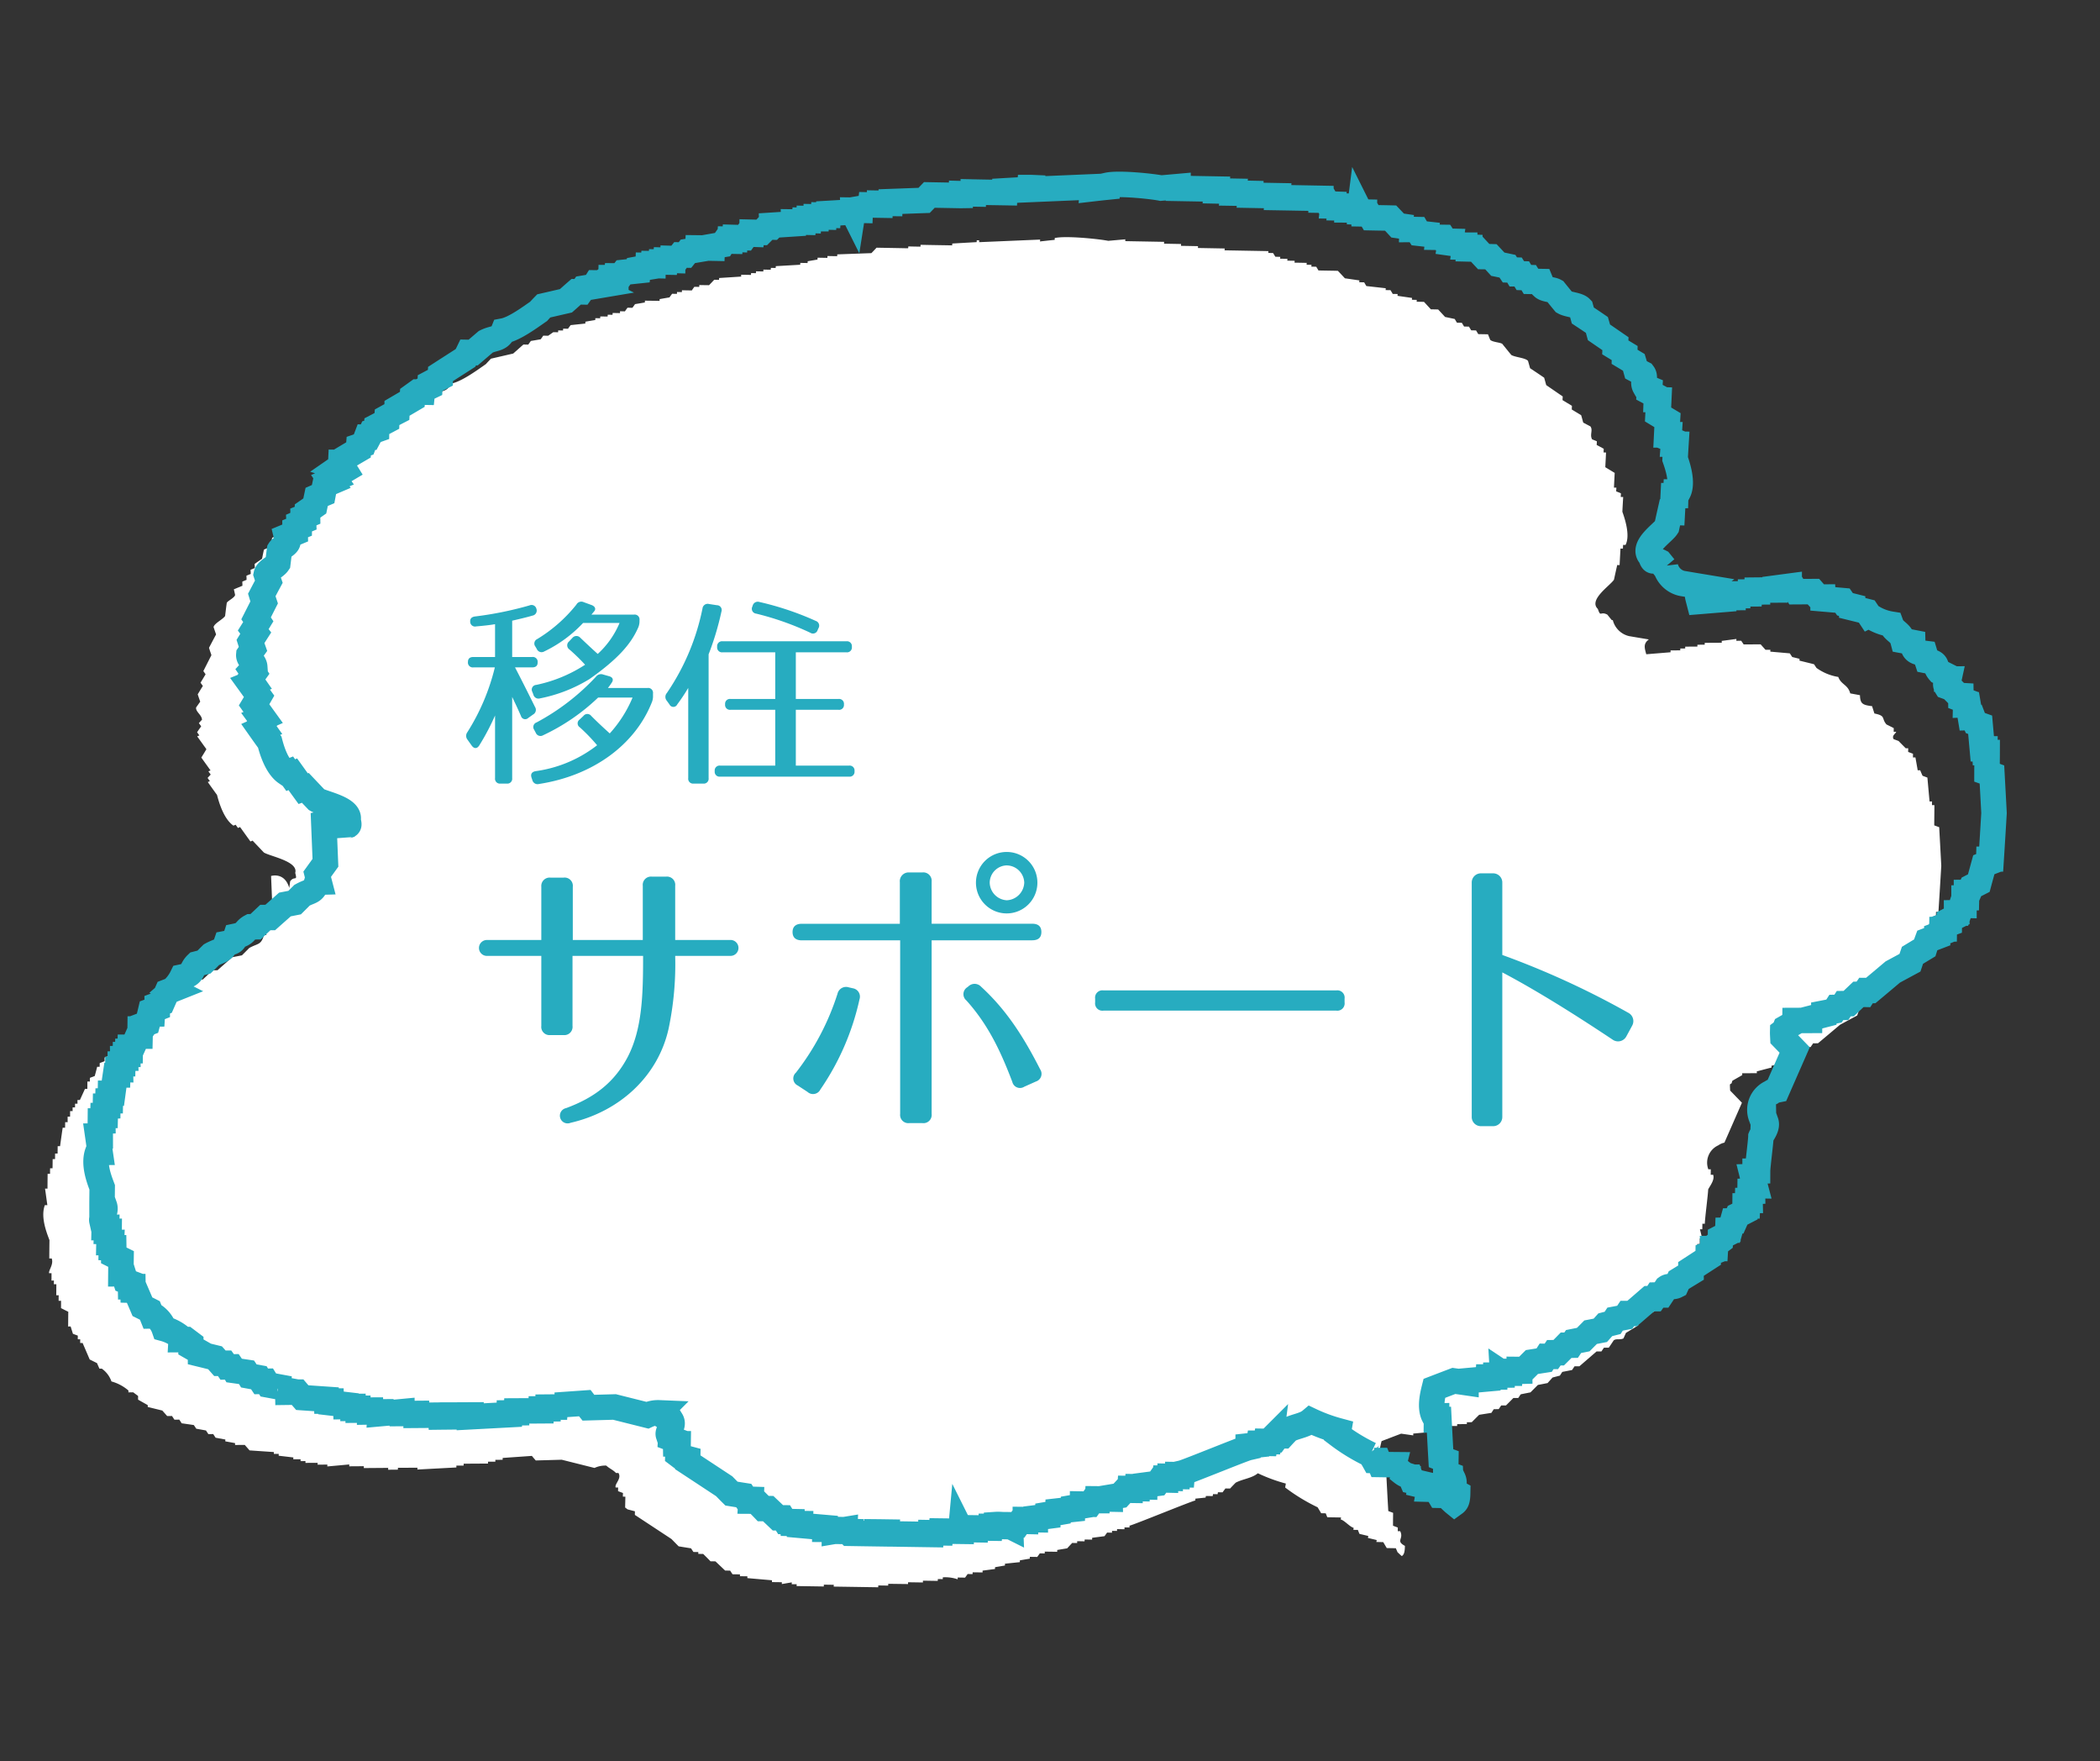
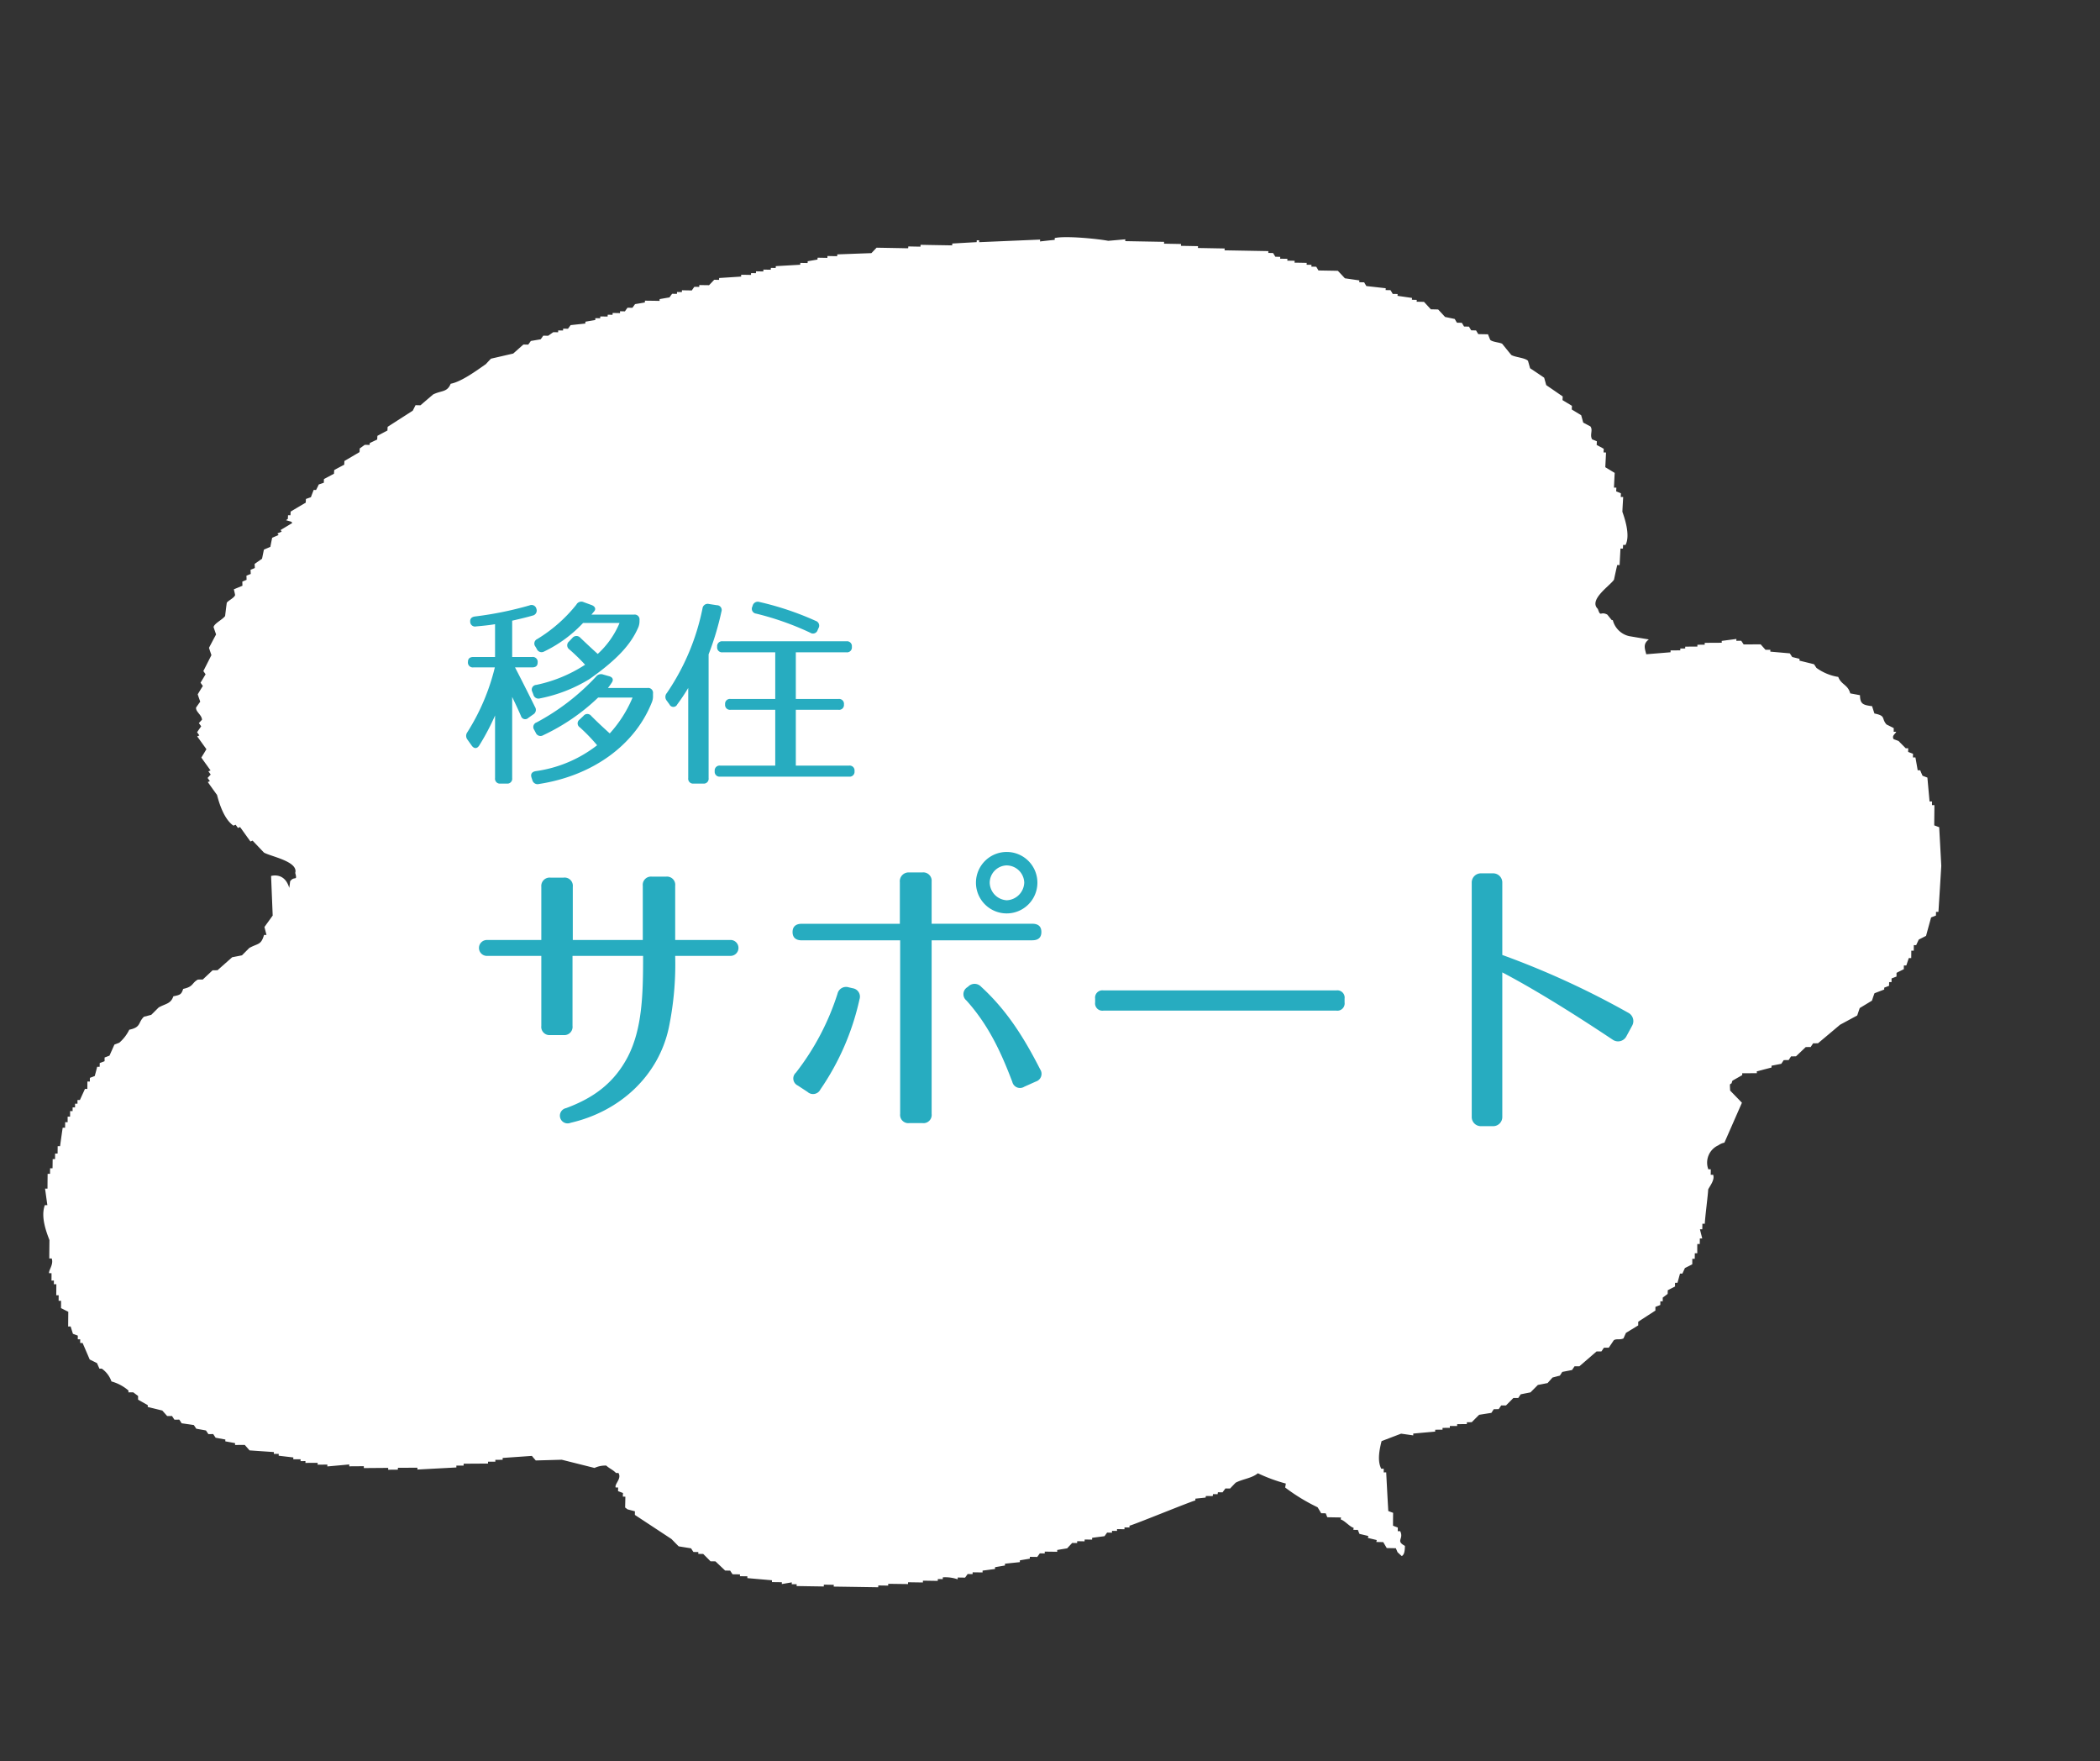
<svg xmlns="http://www.w3.org/2000/svg" width="329.781" height="276.518" viewBox="0 0 329.781 276.518">
  <rect x="0" y="0" width="329.781" height="276.518" fill="#333333" stroke="none" />
  <g id="c_ttl" transform="translate(-53.433 -175.408)">
    <path id="パス_1297" data-name="パス 1297" d="M280.994,68.982c.461,1.973.922,3.94,1.377,5.915q.417,3.59.818,7.189l-.374.072c.028.192.059.381.091.57-.235.143-.467.277-.7.424-.091,1-.189,1.992-.276,2.986-.347.264-.69.516-1.03.778-.076.306-.168.616-.242.923-.114.017-.242.046-.368.069.052.283.1.569.143.852-.126.025-.25.048-.38.072.067.378.125.763.191,1.14-.121.019-.25.048-.377.073-.061.4-.118.8-.18,1.207-.133.018-.255.044-.379.068.034.186.059.38.1.571-.344.258-.7.516-1.033.771.034.193.068.38.1.57-.248.144-.467.283-.713.428.027.187.063.378.094.568-.124.027-.25.048-.373.071.03.188.06.376.091.567-.227.143-.47.286-.7.423.019.1.033.191.057.283l-1.406.844c-.072.4-.138.812-.189,1.212l-1.689,1.48c-.064.41-.126.81-.186,1.215q-1.2.95-2.4,1.9-1.448,1.738-2.908,3.471c-.248.046-.5.091-.741.132-.1.218-.2.435-.29.651-.258.04-.5.086-.757.136l-1.257,1.7c-.262.045-.5.091-.762.141-.09.213-.179.427-.268.638-.251.044-.508.089-.761.14-.088.211-.178.419-.275.635l-1.462.563c.021.095.042.187.053.28-.722.331-1.447.659-2.171.99.021.1.042.187.058.284l-2.262.409c.016.1.033.2.054.288-.455.379-.909.757-1.362,1.132-.129.609.093.237-.284.639.052.342.13.642.2.949l2.153,1.558-1.618,6.651a2.442,2.442,0,0,0-.86.571,2.981,2.981,0,0,0-.9,3.983c.128-.022.257-.047.376-.068.056.283.1.569.14.854l.38-.07c.439.768-.26,1.926-.367,2.417.117.763.286,4.62.417,5.378-.132.026-.251.046-.378.071.051.286.095.571.138.855-.123.027-.242.046-.364.071.2.447.4.9.609,1.353-.125.021-.255.046-.374.066.049.289.09.571.143.856-.136.026-.256.047-.384.071.077.477.158.952.251,1.422l-.383.07c.044.291.1.57.139.858-.127.024-.249.049-.375.07.048.286.1.568.145.853-.344.262-.685.521-1.036.775-.072.308-.159.618-.236.927-.115.021-.248.045-.37.069-.048.5-.088.993-.141,1.492-.118.02-.248.043-.375.069.026.189.063.378.1.57-.347.263-.686.517-1.024.777q.048.285.081.572l-.659.707c.039.186.078.38.1.57l-.371.066c.041.189.072.378.095.57-.236.145-.474.284-.7.421.031.192.065.382.1.572q-1.183,1.1-2.353,2.193c.036.193.062.379.1.568q-.845.745-1.692,1.494c-.078.3-.153.612-.232.917-.494.374-1.085.182-1.454.564-.183.426-.378.851-.563,1.274-.254.044-.507.091-.757.142-.09.21-.182.425-.283.637-.251.046-.5.089-.749.136-.745.92-1.5,1.842-2.248,2.763-.257.048-.5.089-.75.134-.095.214-.187.429-.287.645-.485.184-.96.37-1.455.556-.094.217-.182.429-.272.643-.371.166-.725.328-1.08.49-.206.333-.415.663-.618.995-.485.185-.964.374-1.451.558-.314.455-.628.9-.937,1.345-.487.191-.969.375-1.452.564-.1.211-.193.427-.285.637-.241.047-.5.095-.758.14-.307.452-.616.894-.936,1.348-.243.041-.494.088-.744.135-.095.216-.186.427-.285.638-.243.043-.5.1-.756.14-.088.21-.183.425-.269.636-.622.212-1.239.427-1.844.634-.316.448-.627.9-.941,1.346-.241.044-.489.093-.752.137.02.095.033.188.051.282-.491.1-1,.187-1.5.277.022.094.032.19.045.286-.371.066-.753.136-1.126.2a2.717,2.717,0,0,1,.053.286c-.378.071-.756.141-1.124.208.012.094.032.188.044.284-.374.066-.749.132-1.128.2.01.1.026.193.043.29-1.106.3-2.218.6-3.339.906.019.089.037.188.053.28-.636.019-1.282.043-1.923.065-.941.56-1.877,1.122-2.818,1.688-.089,1.263-.172,3.147.709,4.278.131-.027.252-.047.379-.072.032.193.068.379.1.572.127-.026.252-.048.382-.073.454,1.971.909,3.944,1.378,5.917.258.052.532.1.795.146.107.661.218,1.331.338,1.995.255.052.529.1.786.15.042.189.064.379.1.569.131-.023.25-.048.375-.07.815,1.132-.5,1.6,1.13,2.143.17,1.073.064,1.39-.2,1.663-.248-.137-.484-.3-.773-.488-.123-.193-.245-.377-.367-.565-.47.076-.939.149-1.41.222-.234-.271-.464-.543-.707-.821-.354.055-.713.113-1.063.165,0-.1,0-.207,0-.307l-1.415-.087c0-.106,0-.211,0-.312-.476-.027-.952-.06-1.421-.084-.124-.19-.241-.379-.35-.569-.243.041-.481.073-.7.114a2.875,2.875,0,0,1-.011-.315c-.7-.093-1.53-.855-2.233-.952a2.128,2.128,0,0,1,0-.314c-.715.12-1.419.227-2.134.342-.119-.186-.233-.375-.35-.567-.239.042-.467.076-.709.115-.23-.281-.474-.549-.712-.823a29.308,29.308,0,0,1-5.558-2.173c.007-.209,0-.415,0-.626a26.019,26.019,0,0,1-4.608-.828c-.778.934-2.174,1.286-3.177,2.065-.243.354-.476.7-.7,1.052l-.723.117c-.109.225-.229.449-.343.681-.231.033-.476.073-.711.111a2.323,2.323,0,0,1-.006.313c-.226.034-.471.072-.7.109,0,.106,0,.212,0,.314-.359.057-.714.111-1.054.17,0,.081,0,.17,0,.255-.525.152-1.038.294-1.553.445.016.093.031.188.046.278-.746.315-8.765,5.393-9.492,5.7.015.1.035.183.043.276l-.768.123c.013.1.03.191.044.286-.379.062-.773.126-1.15.185.014.093.027.19.046.281-.261.04-.51.081-.77.126a1.8,1.8,0,0,0,.043.281c-.262.04-.509.079-.765.121-.1.209-.2.418-.3.625-.63.2-1.246.391-1.866.587.012.1.028.189.043.284-.389.061-.783.127-1.154.187.01.09.021.183.035.282-.375.06-.767.118-1.144.182.011.1.026.187.044.283-.253.041-.518.085-.774.124-.206.32-.423.645-.627.968-.5.176-1.005.353-1.489.524.012.1.022.194.041.284-.641.1-1.279.205-1.926.313.011.091.034.185.045.276-.247.044-.507.086-.761.123-.1.211-.2.42-.3.63-.377.058-.762.123-1.147.184.016.092.028.185.043.283-.494.174-.987.35-1.484.529.008.1.023.184.037.28-.754.218-1.5.428-2.255.651.013.1.028.187.046.276-.5.182-.985.356-1.487.533.014.091.027.189.043.279-.633.2-1.258.4-1.873.591.012.1.027.19.043.283-.52.084-1.034.167-1.535.25.017.093.023.187.041.281-.258.04-.514.082-.767.12-.1.208-.2.418-.3.628-.376.059-.764.121-1.14.183.012.094.026.191.045.278a5.942,5.942,0,0,0-2.35.1c.008.1.025.186.042.279-.261.041-.513.083-.767.128.01.092.032.184.037.281-.767.126-1.531.246-2.294.37.012.1.025.186.037.281-.757.122-1.526.245-2.291.37a2.362,2.362,0,0,0,.041.281l-3.062.5c.007.1.022.186.028.28q-.748.122-1.531.247c.017.094.028.188.041.283-2.3.372-4.594.738-6.9,1.112-.019-.093-.025-.184-.036-.28-.514.083-1.027.165-1.542.251.015.093.023.188.046.28q-2.115.342-4.211.676a1.552,1.552,0,0,1-.043-.278c-.26.039-.517.087-.773.128-.013-.1-.023-.187-.035-.284-.5.175-1,.355-1.495.531-.015-.094-.031-.186-.05-.281-.5.078-1.025.165-1.529.25-.018-.1-.035-.188-.048-.285-1.285.115-2.581.23-3.866.339-.012-.094-.032-.184-.045-.28-.388.063-.765.126-1.148.185-.022-.093-.032-.182-.056-.279-.375.058-.761.122-1.148.185-.148-.164-.319-.332-.47-.5l-.772.128c-.581-.386-1.164-.77-1.75-1.157-.253.04-.508.08-.768.125-.433-.319-.88-.626-1.327-.937-.251.041-.506.079-.764.123-.011-.1-.028-.187-.041-.282-.248.036-.505.082-.762.122-.163-.165-.311-.337-.466-.5-.66.013-1.313.021-1.967.031-.451-.311-.875-.623-1.319-.937q-3.154-1.363-6.311-2.724c-.036-.185-.063-.369-.093-.559-.4-.035-.795-.065-1.189-.1l-.428-.219c-.085-.557-.168-1.12-.26-1.684-.128.024-.251.04-.386.064-.036-.182-.057-.374-.084-.566l-.814-.151c-.023-.2-.058-.378-.09-.562l-.38.06c-.289-.535.732-1.538.039-2.312-.127.02-.254.046-.384.062-.549-.414-1.15-.51-1.7-.876a3.982,3.982,0,0,0-1.756.686l-5.289-.375-4,.822h0c-.2-.174-.438-.343-.719-.6-1.489.374-2.972.741-4.466,1.117a2.423,2.423,0,0,1,.044.286c-.37.064-.74.134-1.122.205.015.089.035.189.05.28-.377.072-.751.14-1.127.207.013.1.028.193.045.287q-1.883.347-3.76.688c.013.1.024.193.043.291-.37.071-.746.134-1.118.205.014.094.034.186.052.284q-2.992.694-5.971,1.386c-.012-.1-.036-.192-.046-.283-1.008.183-2.007.367-3.011.547.012.1.025.194.044.286-.5.094-1.013.187-1.5.279-.022-.1-.029-.192-.048-.287l-3.765.695c-.014-.1-.031-.194-.049-.289-.753.139-1.509.281-2.25.414-.019-.095-.031-.192-.049-.289-1.115.308-2.216.606-3.338.909-.012-.1-.031-.191-.042-.286-.5.09-1.009.182-1.511.279-.012-.1-.021-.192-.038-.285-.63.112-1.263.227-1.889.342-.016-.092-.027-.19-.046-.282l-.753.138c-.015-.1-.032-.194-.052-.288-.373.069-.741.134-1.121.207-.018-.1-.031-.191-.048-.286-.768.045-1.534.088-2.311.133-.013-.1-.026-.189-.048-.287-.242.045-.5.094-.749.137-.02-.094-.022-.191-.044-.285-1.269.136-2.541.272-3.808.406-.294-.238-.6-.476-.891-.717-.5.092-1,.184-1.5.279-.02-.1-.027-.2-.048-.288-.514-.006-1.041-.01-1.555-.01a2.531,2.531,0,0,1-.042-.284l-1.559-.012c-.152-.166-.32-.333-.469-.5-.249.049-.5.094-.744.142-.159-.166-.323-.334-.471-.5l-1.555-.007c-.15-.17-.319-.336-.475-.5-.64.017-1.274.037-1.936.061-.143-.171-.3-.338-.46-.5-.25.046-.507.09-.754.137-.164-.169-.307-.336-.475-.5-.243.044-.5.092-.745.136-.3-.238-.6-.476-.9-.714-.793-.049-1.562-.106-2.345-.156-.018-.1-.031-.192-.056-.285-.54-.194-1.1-.386-1.64-.581-.039-.186-.064-.38-.1-.569l-.85-.432c-.248.046-.493.093-.745.139-.012-.1-.035-.187-.043-.287a6.835,6.835,0,0,0-2.877-.938,4.1,4.1,0,0,0-1.843-1.717c-.121.019-.243.042-.37.067-.166-.266-.354-.523-.518-.787-.41-.125-.818-.241-1.232-.363-.514-.788-1.03-1.571-1.548-2.359-.123.021-.252.049-.371.067-.039-.187-.063-.376-.1-.568-.138.024-.251.043-.373.067-.037-.189-.063-.38-.1-.573-.259-.049-.538-.094-.8-.147-.191-.354-.368-.712-.555-1.07l-.386.072c-.128-.761-.256-1.52-.379-2.28-.41-.119-.812-.244-1.223-.366-.066-.376-.127-.761-.2-1.137-.119.023-.247.052-.373.068-.045-.288-.1-.567-.139-.857l-.379.07c-.089-.571-.19-1.138-.285-1.711-.128.024-.247.048-.387.071-.028-.188-.058-.379-.09-.575-.136.03-.242.051-.377.073-.058-.377-.122-.762-.194-1.138-.111.021-.248.045-.373.068-.187-.447.5-1.481,0-2.353-.12.021-.25.048-.372.071-.168-.945-.319-1.9-.478-2.848-.627-1.056-2.032-3.322-1.664-5.275l.387-.071c-.276-.833-.537-1.665-.81-2.494.129-.026.255-.045.38-.066-.136-.763-.257-1.526-.385-2.288.119-.02.25-.047.375-.072-.052-.275-.1-.561-.142-.85.125-.022.261-.047.373-.068-.071-.476-.156-.95-.23-1.426.129-.021.246-.042.37-.07-.047-.284-.1-.568-.142-.85.131-.026.252-.047.382-.071-.061-.381-.127-.762-.187-1.141.115-.019.24-.045.369-.071q-.058-1.457-.1-2.913c.121-.027.238-.048.369-.071q-.061-.427-.136-.859c.118-.02.25-.048.384-.068-.057-.283-.1-.567-.153-.851l.375-.071c-.044-.285-.092-.571-.146-.852.132-.027.254-.05.39-.076-.04-.187-.07-.38-.1-.567.128-.022.245-.044.375-.07-.035-.189-.068-.374-.1-.566.123-.026.255-.048.374-.072-.03-.189-.069-.377-.1-.568.131-.023.252-.047.373-.07.159-.617.325-1.233.477-1.848.113-.018.237-.043.37-.067-.058-.383-.129-.761-.192-1.142.128-.025.255-.049.387-.071a5.256,5.256,0,0,1-.1-.568l.7-.42c.042-.5.093-1,.121-1.488.136-.025.274-.05.383-.071-.022-.192-.06-.383-.091-.576.244-.142.47-.28.7-.422-.032-.189-.062-.379-.1-.569.245-.144.463-.274.71-.426.148-.609.307-1.226.458-1.842.242-.146.476-.283.708-.427A6.442,6.442,0,0,0,6.7,149.718c1.807-.728,1.119-1.33,1.915-2.411.364-.164.731-.329,1.08-.494.321-.444.63-.9.947-1.344,1-.811,1.768-.875,1.963-2.126,1.052-.4,1.187-.53,1.315-1.41,1.569-.632,1.136-1.142,2.024-1.845l.747-.137c.427-.568.853-1.137,1.271-1.7l.754-.137c.632-.8,1.282-1.608,1.914-2.41.487-.186.969-.374,1.458-.563.313-.443.626-.894.936-1.341,1.245-1,1.732-.733,1.923-2.413.128-.024.248-.043.378-.07q-.267-.585-.532-1.173l.963-1.992-1.33-6.075c.145-.06,1.993-.954,3.138,1.349-.013-.35-.022-.7-.047-1.045.5-1.027,1.179-.115.56-1.437.19-1.87-4.21-1.859-5.392-2.289-.7-.513-1.393-1.025-2.083-1.536-.108.064-.2.128-.308.191-.672-.648-1.335-1.3-2-1.949-.1.068-.2.133-.3.2-.145-.142-.3-.292-.443-.435-.114.07-.205.129-.318.2-1.766-.795-3-3.477-3.379-4.3-.605-.579-1.192-1.156-1.777-1.737.1-.068.2-.13.3-.194-.148-.146-.3-.292-.443-.436.124-.206.264-.407.388-.609-.144-.148-.3-.292-.448-.433.107-.067.208-.131.311-.2-.59-.572-1.186-1.154-1.775-1.733.183-.475.384-.963.555-1.438-.595-.577-1.183-1.156-1.777-1.731.109-.069.2-.133.313-.2-.146-.147-.3-.292-.439-.435.15-.346.308-.683.471-1.025-.144-.148-.3-.288-.447-.438.128-.2.258-.4.394-.607-.192-.777-1.194-1.027-1.251-1.716.155-.341.319-.683.483-1.026-.2-.354-.4-.707-.589-1.066.189-.479.367-.958.567-1.436-.159-.143-.3-.294-.451-.437.194-.477.369-.959.555-1.436-.137-.145-.29-.289-.435-.436.274-.9.541-1.788.812-2.684-.192-.355-.392-.709-.575-1.071.241-.75.48-1.505.73-2.258-.2-.361-.4-.712-.59-1.071.018-.6,1.211-1.418,1.482-2.024-.034-.7-.082-1.4-.1-2.094.152-.377,1.034-.959,1.075-1.421-.107-.282-.23-.566-.353-.847.413-.263.827-.528,1.232-.788-.042-.214-.089-.419-.13-.639.2-.129.4-.258.606-.388-.034-.211-.085-.422-.134-.633.205-.134.409-.26.62-.395-.047-.213-.1-.424-.144-.63.207-.13.408-.262.612-.393-.04-.214-.1-.416-.136-.636.334-.331.665-.663,1-1,.014-.484.024-.974.041-1.457.3-.2.609-.4.919-.6.005-.481.017-.97.032-1.457.3-.2.611-.4.918-.6-.072-.073-.15-.141-.221-.215.205-.134.409-.259.611-.391-.072-.072-.138-.145-.217-.218.539-.467,1.071-.936,1.611-1.4-.053-.059-.112-.114-.161-.174-.292-.038-.59-.062-.878-.1l.246-.244c-.024-.189-.045-.383-.07-.577.122-.02.246-.037.375-.063-.022-.19-.053-.378-.069-.57.686-.595,1.385-1.195,2.086-1.79-.022-.2-.049-.383-.068-.58.234-.13.469-.266.719-.405.073-.4.152-.806.228-1.2.132-.021.254-.038.374-.06.1-.308.185-.614.265-.924.247-.132.491-.267.736-.407-.03-.188-.058-.381-.08-.572.474-.364.935-.732,1.406-1.1-.027-.191-.047-.384-.064-.571.459-.371.92-.733,1.4-1.1-.024-.189-.047-.385-.078-.576.707-.6,1.4-1.193,2.1-1.79-.024-.194-.044-.383-.067-.574l.677-.695c.257-.039.505-.081.751-.12-.007-.1-.019-.194-.022-.291.342-.25.7-.5,1.046-.748-.022-.189-.042-.384-.067-.574.473-.368.933-.737,1.411-1.1-.032-.19-.052-.384-.073-.573,1.147-1.065,2.3-2.124,3.441-3.181.093-.305.189-.611.278-.926.251-.039.5-.079.763-.116.555-.674,1.11-1.35,1.662-2.02,1.176-.875,2.123-.69,2.425-2.137,1.662-.625,3.8-2.912,4.9-3.992.209-.332.419-.654.644-.985,1.107-.467,2.194-.933,3.3-1.4.443-.556.873-1.109,1.332-1.674l.748-.118c.1-.212.2-.419.3-.635l1.473-.525a6.389,6.389,0,0,0,.3-.634c.26-.043.51-.074.768-.12l.689-.69c.241-.042.5-.08.748-.119-.007-.1-.02-.194-.034-.288.246-.042.5-.08.752-.121a1.8,1.8,0,0,1-.029-.287c.244-.041.491-.077.747-.121.1-.21.2-.42.31-.631q1.108-.322,2.222-.643c-.007-.1-.027-.2-.029-.288.492-.184.98-.355,1.472-.528-.012-.1-.024-.19-.038-.289.253-.04.5-.079.752-.117-.016-.093-.023-.194-.031-.287l1.137-.183a2.71,2.71,0,0,1-.035-.285c.247-.042.493-.079.742-.119-.008-.1-.018-.191-.026-.288.368-.055.753-.12,1.138-.176-.016-.1-.033-.19-.047-.289.256-.038.506-.077.757-.117.1-.215.191-.421.307-.636.256-.041.508-.078.752-.118.116-.212.2-.422.31-.64.485-.168.982-.349,1.466-.521-.007-.1-.017-.192-.028-.284.745-.123,1.5-.246,2.266-.366-.012-.092-.029-.182-.037-.279.488-.177.975-.356,1.478-.53.085-.212.2-.418.3-.632l.755-.119c-.017-.1-.028-.191-.039-.291.251-.039.5-.079.749-.115-.016-.1-.022-.191-.033-.29.5-.074,1-.156,1.519-.236.1-.212.194-.424.3-.634.251-.045.493-.079.755-.116-.007-.1-.02-.195-.036-.293.508-.077,1.012-.16,1.508-.242.227-.324.435-.648.65-.977.252-.043.5-.078.746-.119a1.944,1.944,0,0,0-.036-.289c1.14-.278,2.258-.551,3.366-.823-.012-.1-.024-.189-.044-.283.511-.084,1.029-.166,1.522-.242-.009-.1-.025-.186-.031-.288.24-.037.5-.079.747-.115-.013-.1-.024-.2-.035-.291.385-.06.76-.116,1.137-.182-.015-.094-.028-.187-.044-.285l1.141-.18c-.016-.092-.019-.192-.033-.289l.747-.117c-.01-.1-.016-.19-.03-.286l3.728-.884a1.564,1.564,0,0,0-.032-.286c.376-.061.751-.121,1.133-.18-.013-.1-.024-.19-.037-.28.495-.179.992-.358,1.474-.528a2.4,2.4,0,0,1-.031-.292c.5-.079,1.013-.159,1.513-.239-.015-.1-.024-.191-.045-.288.505-.08,1.008-.156,1.512-.24-.014-.093-.022-.189-.028-.283,1.742-.372,3.49-.753,5.239-1.125.219-.325.431-.654.65-.981,1.513-.238,3.02-.479,4.52-.712.128-.024.252-.037.38-.062-.011-.1-.018-.193-.03-.29.627-.093,1.256-.194,1.883-.294a2.465,2.465,0,0,0-.033-.289c1.635-.252,3.271-.517,4.9-.776-.012-.094-.015-.2-.031-.288,1.239-.294,2.492-.59,3.732-.883-.016-.094-.027-.193-.034-.286.118-.021.252-.042.38-.059.011.092.026.188.033.286l9.36-2.068c.015.1.026.194.034.294.747-.223,1.485-.438,2.228-.649-.013-.1-.026-.19-.043-.283,1.733-.715,7.037-1.065,8.345-1.029q1.305-.351,2.6-.7c.016.092.023.189.043.282l6.026-.953c.013.1.028.193.034.287q1.333-.207,2.647-.416c.007.1.026.192.028.289q1.33-.213,2.65-.418c.016.093.028.188.035.285q2.076-.327,4.153-.655c.007.094.018.2.028.29q3.4-.54,6.791-1.074c.019.1.03.19.046.282.244-.039.5-.074.744-.114.148.172.3.342.451.513.252-.043.507-.083.756-.118.01.1.027.188.034.286.376-.061.757-.118,1.135-.181,0,.1.024.2.033.289.38-.06.756-.121,1.137-.182.013.1.02.194.034.294.628-.106,1.259-.2,1.888-.3a2.043,2.043,0,0,0,.035.29c.246-.036.5-.079.751-.118.014.091.022.189.039.285.248-.039.505-.082.751-.121l.448.517c1.005-.156,2.01-.322,3.009-.474.435.32.866.641,1.289.963.758-.024,1.533-.047,2.3-.069a2.891,2.891,0,0,0,.029.289c.253-.046.51-.082.761-.122.145.171.289.347.441.515l3.052-.192a2.161,2.161,0,0,1,.034.289c.251-.04.5-.078.752-.119.159.172.311.339.449.518.256-.039.51-.082.764-.121a.306.306,0,0,0,.007.065c.007.074.023.146.024.222.775-.027,1.538-.047,2.3-.073a2.175,2.175,0,0,1,.033.29c.252-.042.5-.081.752-.116.013.089.027.184.035.284.377-.057.749-.116,1.138-.179.422.319.844.647,1.272.968.374-.061.756-.122,1.128-.174.426.318.852.642,1.273.966.52.014,1.03.03,1.546.048.151.169.288.346.45.514.244-.035.5-.08.752-.117.15.166.3.342.452.517.252-.044.493-.081.754-.12.148.171.3.339.448.509.244-.035.5-.075.752-.117.151.169.3.344.447.512l1.505-.237c.168.265.328.531.5.8.422.28,1.517.123,1.957.275.566.494,1.13.991,1.718,1.486.7.251,2.2.051,2.737.445.174.364.351.722.526,1.091q1.224.529,2.434,1.077c.178.361.348.723.519,1.087q1.43.65,2.862,1.305c.024.189.045.379.069.57.533.209,1.076.418,1.61.625.028.191.047.384.076.575.536.205,1.068.415,1.605.621.184.363.352.727.525,1.089.411.134.808.265,1.207.389.551.51.086,1.308.626,1.959.261.052.526.109.787.168.021.191.048.381.069.571.4.13.8.266,1.2.4.019.187.045.382.072.572.132-.021.253-.039.381-.058.1.766.192,1.528.287,2.292.535.207,1.072.419,1.61.623.089.768.191,1.535.287,2.3.125-.022.242-.039.376-.065.022.191.04.385.07.577.255.053.522.112.783.171.033.186.05.38.069.571.129-.022.252-.039.385-.061.087.767.177,1.535.275,2.3.449.8,1.919,3.385,1.395,5.047l-.376.06c.024.19.047.385.075.569-.132.027-.259.046-.383.066.108.861.211,1.717.317,2.582-.121.017-.248.038-.37.055-.038.79-.07,1.572-.1,2.359-.44,1.031-3.425,3.8-1.7,4.952.718,1.282.392.24,1.623.622.284.244.561.493.856.74l.141-.047a3.435,3.435,0,0,0,2.966,2.039c1.128-.005,2.211-.016,3.139-.026l-.012.012c-.792.84-.378,1.485.014,2.349l3.705-.973c-.019-.089-.032-.187-.052-.283.512-.092,1.009-.187,1.5-.278-.016-.09-.03-.188-.042-.283.25-.049.506-.095.754-.142-.014-.094-.035-.185-.043-.283l1.87-.341c-.007-.1-.03-.19-.043-.286l1.125-.208c-.017-.094-.026-.194-.043-.283.872-.163,1.753-.322,2.629-.482-.021-.1-.04-.189-.052-.285.749-.238,1.48-.468,2.212-.7.016.094.031.188.044.287.255-.045.5-.094.757-.138.15.166.316.33.469.5l2.625-.48c.3.241.6.478.905.713l.744-.134c.022.094.031.191.048.286,1.019-.091,2.045-.181,3.058-.268.163.165.313.336.471.5.392.028.78.051,1.179.08.014.1.036.186.048.283.785.054,1.568.1,2.346.159.16.166.313.332.473.5a7.986,7.986,0,0,0,3.619.8c.659,1.133,1.694.908,2.3,2.216.519.006,1.048.006,1.555.015.266,1.313.666,1.443,2.173,1.364.182.359.368.712.56,1.069,1.913.044,1.161.566,2.171,1.368.414.117.815.241,1.213.36.034.192.064.383.1.568l.378-.068c-.012.313-.634.714-.187,1.214.266.046.528.093.806.147.429.311.871.619,1.313.933.115-.019.25-.053.375-.068.036.186.06.376.095.565.269.052.54.1.8.148.031.192.064.384.093.574.129-.028.255-.05.383-.071.231.642.474,1.285.7,1.925.131-.027.256-.051.387-.074.159.265.337.532.513.789.267.048.521.1.8.147.326,1.213.659,2.424.988,3.639.126-.023.251-.05.38-.071.03.189.055.378.1.567.127-.025.245-.046.369-.066.182,1.047.345,2.088.527,3.135C280.452,68.883,280.729,68.933,280.994,68.982Z" transform="matrix(0.985, 0.174, -0.174, 0.985, 93.185, 188.444)" fill="#fff" fill-rule="evenodd" />
-     <path id="パス_1298" data-name="パス 1298" d="M280.994,68.982c.461,1.973.922,3.94,1.377,5.915q.417,3.59.818,7.189l-.374.072c.028.192.059.381.091.57-.235.143-.467.277-.7.424-.091,1-.189,1.992-.276,2.986-.347.264-.69.516-1.03.778-.076.306-.168.616-.242.923-.114.017-.242.046-.368.069.052.283.1.569.143.852-.126.025-.25.048-.38.072.067.378.125.763.191,1.14-.121.019-.25.048-.377.073-.061.4-.118.8-.18,1.207-.133.018-.255.044-.379.068.034.186.059.38.1.571-.344.258-.7.516-1.033.771.034.193.068.38.1.57-.248.144-.467.283-.713.428.027.187.063.378.094.568-.124.027-.25.048-.373.071.03.188.06.376.091.567-.227.143-.47.286-.7.423.019.1.033.191.057.283l-1.406.844c-.072.4-.138.812-.189,1.212l-1.689,1.48c-.064.41-.126.81-.186,1.215q-1.2.95-2.4,1.9-1.448,1.738-2.908,3.471c-.248.046-.5.091-.741.132-.1.218-.2.435-.29.651-.258.04-.5.086-.757.136l-1.257,1.7c-.262.045-.5.091-.762.141-.09.213-.179.427-.268.638-.251.044-.508.089-.761.14-.088.211-.178.419-.275.635l-1.462.563c.021.095.042.187.053.28-.722.331-1.447.659-2.171.99.021.1.042.187.058.284l-2.262.409c.016.1.033.2.054.288-.455.379-.909.757-1.362,1.132-.129.609.093.237-.284.639.052.342.13.642.2.949l2.153,1.558-1.618,6.651a2.442,2.442,0,0,0-.86.571,2.981,2.981,0,0,0-.9,3.983c.128-.022.257-.047.376-.068.056.283.1.569.14.854l.38-.07c.439.768-.26,1.926-.367,2.417.117.763.286,4.62.417,5.378-.132.026-.251.046-.378.071.051.286.095.571.138.855-.123.027-.242.046-.364.071.2.447.4.9.609,1.353-.125.021-.255.046-.374.066.049.289.09.571.143.856-.136.026-.256.047-.384.071.077.477.158.952.251,1.422l-.383.07c.044.291.1.57.139.858-.127.024-.249.049-.375.07.048.286.1.568.145.853-.344.262-.685.521-1.036.775-.072.308-.159.618-.236.927-.115.021-.248.045-.37.069-.048.5-.088.993-.141,1.492-.118.02-.248.043-.375.069.026.189.063.378.1.57-.347.263-.686.517-1.024.777q.048.285.081.572l-.659.707c.039.186.078.38.1.57l-.371.066c.041.189.072.378.095.57-.236.145-.474.284-.7.421.031.192.065.382.1.572q-1.183,1.1-2.353,2.193c.036.193.062.379.1.568q-.845.745-1.692,1.494c-.078.3-.153.612-.232.917-.494.374-1.085.182-1.454.564-.183.426-.378.851-.563,1.274-.254.044-.507.091-.757.142-.09.21-.182.425-.283.637-.251.046-.5.089-.749.136-.745.92-1.5,1.842-2.248,2.763-.257.048-.5.089-.75.134-.095.214-.187.429-.287.645-.485.184-.96.37-1.455.556-.094.217-.182.429-.272.643-.371.166-.725.328-1.08.49-.206.333-.415.663-.618.995-.485.185-.964.374-1.451.558-.314.455-.628.9-.937,1.345-.487.191-.969.375-1.452.564-.1.211-.193.427-.285.637-.241.047-.5.095-.758.14-.307.452-.616.894-.936,1.348-.243.041-.494.088-.744.135-.095.216-.186.427-.285.638-.243.043-.5.1-.756.14-.088.21-.183.425-.269.636-.622.212-1.239.427-1.844.634-.316.448-.627.9-.941,1.346-.241.044-.489.093-.752.137.02.095.033.188.051.282-.491.1-1,.187-1.5.277.022.094.032.19.045.286-.371.066-.753.136-1.126.2a2.717,2.717,0,0,1,.053.286c-.378.071-.756.141-1.124.208.012.094.032.188.044.284-.374.066-.749.132-1.128.2.01.1.026.193.043.29-1.106.3-2.218.6-3.339.906.019.089.037.188.053.28-.636.019-1.282.043-1.923.065-.941.56-1.877,1.122-2.818,1.688-.089,1.263-.172,3.147.709,4.278.131-.027.252-.047.379-.072.032.193.068.379.1.572.127-.026.252-.048.382-.073.454,1.971.909,3.944,1.378,5.917.258.052.532.1.795.146.107.661.218,1.331.338,1.995.255.052.529.1.786.15.042.189.064.379.1.569.131-.023.25-.048.375-.07.815,1.132-.5,1.6,1.13,2.143.17,1.073.064,1.39-.2,1.663-.248-.137-.484-.3-.773-.488-.123-.193-.245-.377-.367-.565-.47.076-.939.149-1.41.222-.234-.271-.464-.543-.707-.821-.354.055-.713.113-1.063.165,0-.1,0-.207,0-.307l-1.415-.087c0-.106,0-.211,0-.312-.476-.027-.952-.06-1.421-.084-.124-.19-.241-.379-.35-.569-.243.041-.481.073-.7.114a2.875,2.875,0,0,1-.011-.315c-.7-.093-1.53-.855-2.233-.952a2.128,2.128,0,0,1,0-.314c-.715.12-1.419.227-2.134.342-.119-.186-.233-.375-.35-.567-.239.042-.467.076-.709.115-.23-.281-.474-.549-.712-.823a29.308,29.308,0,0,1-5.558-2.173c.007-.209,0-.415,0-.626a26.019,26.019,0,0,1-4.608-.828c-.778.934-2.174,1.286-3.177,2.065-.243.354-.476.7-.7,1.052l-.723.117c-.109.225-.229.449-.343.681-.231.033-.476.073-.711.111a2.323,2.323,0,0,1-.006.313c-.226.034-.471.072-.7.109,0,.106,0,.212,0,.314-.359.057-.714.111-1.054.17,0,.081,0,.17,0,.255-.525.152-1.038.294-1.553.445.016.093.031.188.046.278-.746.315-8.765,5.393-9.492,5.7.015.1.035.183.043.276l-.768.123c.013.1.03.191.044.286-.379.062-.773.126-1.15.185.014.093.027.19.046.281-.261.04-.51.081-.77.126a1.8,1.8,0,0,0,.043.281c-.262.04-.509.079-.765.121-.1.209-.2.418-.3.625-.63.2-1.246.391-1.866.587.012.1.028.189.043.284-.389.061-.783.127-1.154.187.01.09.021.183.035.282-.375.06-.767.118-1.144.182.011.1.026.187.044.283-.253.041-.518.085-.774.124-.206.32-.423.645-.627.968-.5.176-1.005.353-1.489.524.012.1.022.194.041.284-.641.1-1.279.205-1.926.313.011.091.034.185.045.276-.247.044-.507.086-.761.123-.1.211-.2.42-.3.63-.377.058-.762.123-1.147.184.016.092.028.185.043.283-.494.174-.987.35-1.484.529.008.1.023.184.037.28-.754.218-1.5.428-2.255.651.013.1.028.187.046.276-.5.182-.985.356-1.487.533.014.091.027.189.043.279-.633.2-1.258.4-1.873.591.012.1.027.19.043.283-.52.084-1.034.167-1.535.25.017.093.023.187.041.281-.258.04-.514.082-.767.12-.1.208-.2.418-.3.628-.376.059-.764.121-1.14.183.012.094.026.191.045.278a5.942,5.942,0,0,0-2.35.1c.008.1.025.186.042.279-.261.041-.513.083-.767.128.01.092.032.184.037.281-.767.126-1.531.246-2.294.37.012.1.025.186.037.281-.757.122-1.526.245-2.291.37a2.362,2.362,0,0,0,.041.281l-3.062.5c.007.1.022.186.028.28q-.748.122-1.531.247c.017.094.028.188.041.283-2.3.372-4.594.738-6.9,1.112-.019-.093-.025-.184-.036-.28-.514.083-1.027.165-1.542.251.015.093.023.188.046.28q-2.115.342-4.211.676a1.552,1.552,0,0,1-.043-.278c-.26.039-.517.087-.773.128-.013-.1-.023-.187-.035-.284-.5.175-1,.355-1.495.531-.015-.094-.031-.186-.05-.281-.5.078-1.025.165-1.529.25-.018-.1-.035-.188-.048-.285-1.285.115-2.581.23-3.866.339-.012-.094-.032-.184-.045-.28-.388.063-.765.126-1.148.185-.022-.093-.032-.182-.056-.279-.375.058-.761.122-1.148.185-.148-.164-.319-.332-.47-.5l-.772.128c-.581-.386-1.164-.77-1.75-1.157-.253.04-.508.08-.768.125-.433-.319-.88-.626-1.327-.937-.251.041-.506.079-.764.123-.011-.1-.028-.187-.041-.282-.248.036-.505.082-.762.122-.163-.165-.311-.337-.466-.5-.66.013-1.313.021-1.967.031-.451-.311-.875-.623-1.319-.937q-3.154-1.363-6.311-2.724c-.036-.185-.063-.369-.093-.559-.4-.035-.795-.065-1.189-.1l-.428-.219c-.085-.557-.168-1.12-.26-1.684-.128.024-.251.04-.386.064-.036-.182-.057-.374-.084-.566l-.814-.151c-.023-.2-.058-.378-.09-.562l-.38.06c-.289-.535.732-1.538.039-2.312-.127.02-.254.046-.384.062-.549-.414-1.15-.51-1.7-.876a3.982,3.982,0,0,0-1.756.686l-5.289-.375-4,.822h0c-.2-.174-.438-.343-.719-.6-1.489.374-2.972.741-4.466,1.117a2.423,2.423,0,0,1,.044.286c-.37.064-.74.134-1.122.205.015.089.035.189.05.28-.377.072-.751.14-1.127.207.013.1.028.193.045.287q-1.883.347-3.76.688c.013.1.024.193.043.291-.37.071-.746.134-1.118.205.014.094.034.186.052.284q-2.992.694-5.971,1.386c-.012-.1-.036-.192-.046-.283-1.008.183-2.007.367-3.011.547.012.1.025.194.044.286-.5.094-1.013.187-1.5.279-.022-.1-.029-.192-.048-.287l-3.765.695c-.014-.1-.031-.194-.049-.289-.753.139-1.509.281-2.25.414-.019-.095-.031-.192-.049-.289-1.115.308-2.216.606-3.338.909-.012-.1-.031-.191-.042-.286-.5.09-1.009.182-1.511.279-.012-.1-.021-.192-.038-.285-.63.112-1.263.227-1.889.342-.016-.092-.027-.19-.046-.282l-.753.138c-.015-.1-.032-.194-.052-.288-.373.069-.741.134-1.121.207-.018-.1-.031-.191-.048-.286-.768.045-1.534.088-2.311.133-.013-.1-.026-.189-.048-.287-.242.045-.5.094-.749.137-.02-.094-.022-.191-.044-.285-1.269.136-2.541.272-3.808.406-.294-.238-.6-.476-.891-.717-.5.092-1,.184-1.5.279-.02-.1-.027-.2-.048-.288-.514-.006-1.041-.01-1.555-.01a2.531,2.531,0,0,1-.042-.284l-1.559-.012c-.152-.166-.32-.333-.469-.5-.249.049-.5.094-.744.142-.159-.166-.323-.334-.471-.5l-1.555-.007c-.15-.17-.319-.336-.475-.5-.64.017-1.274.037-1.936.061-.143-.171-.3-.338-.46-.5-.25.046-.507.09-.754.137-.164-.169-.307-.336-.475-.5-.243.044-.5.092-.745.136-.3-.238-.6-.476-.9-.714-.793-.049-1.562-.106-2.345-.156-.018-.1-.031-.192-.056-.285-.54-.194-1.1-.386-1.64-.581-.039-.186-.064-.38-.1-.569l-.85-.432c-.248.046-.493.093-.745.139-.012-.1-.035-.187-.043-.287a6.835,6.835,0,0,0-2.877-.938,4.1,4.1,0,0,0-1.843-1.717c-.121.019-.243.042-.37.067-.166-.266-.354-.523-.518-.787-.41-.125-.818-.241-1.232-.363-.514-.788-1.03-1.571-1.548-2.359-.123.021-.252.049-.371.067-.039-.187-.063-.376-.1-.568-.138.024-.251.043-.373.067-.037-.189-.063-.38-.1-.573-.259-.049-.538-.094-.8-.147-.191-.354-.368-.712-.555-1.07l-.386.072c-.128-.761-.256-1.52-.379-2.28-.41-.119-.812-.244-1.223-.366-.066-.376-.127-.761-.2-1.137-.119.023-.247.052-.373.068-.045-.288-.1-.567-.139-.857l-.379.07c-.089-.571-.19-1.138-.285-1.711-.128.024-.247.048-.387.071-.028-.188-.058-.379-.09-.575-.136.03-.242.051-.377.073-.058-.377-.122-.762-.194-1.138-.111.021-.248.045-.373.068-.187-.447.5-1.481,0-2.353-.12.021-.25.048-.372.071-.168-.945-.319-1.9-.478-2.848-.627-1.056-2.032-3.322-1.664-5.275l.387-.071c-.276-.833-.537-1.665-.81-2.494.129-.026.255-.045.38-.066-.136-.763-.257-1.526-.385-2.288.119-.02.25-.047.375-.072-.052-.275-.1-.561-.142-.85.125-.022.261-.047.373-.068-.071-.476-.156-.95-.23-1.426.129-.021.246-.042.37-.07-.047-.284-.1-.568-.142-.85.131-.026.252-.047.382-.071-.061-.381-.127-.762-.187-1.141.115-.019.24-.045.369-.071q-.058-1.457-.1-2.913c.121-.027.238-.048.369-.071q-.061-.427-.136-.859c.118-.02.25-.048.384-.068-.057-.283-.1-.567-.153-.851l.375-.071c-.044-.285-.092-.571-.146-.852.132-.027.254-.05.39-.076-.04-.187-.07-.38-.1-.567.128-.022.245-.044.375-.07-.035-.189-.068-.374-.1-.566.123-.026.255-.048.374-.072-.03-.189-.069-.377-.1-.568.131-.023.252-.047.373-.07.159-.617.325-1.233.477-1.848.113-.018.237-.043.37-.067-.058-.383-.129-.761-.192-1.142.128-.025.255-.049.387-.071a5.256,5.256,0,0,1-.1-.568l.7-.42c.042-.5.093-1,.121-1.488.136-.025.274-.05.383-.071-.022-.192-.06-.383-.091-.576.244-.142.47-.28.7-.422-.032-.189-.062-.379-.1-.569.245-.144.463-.274.71-.426.148-.609.307-1.226.458-1.842.242-.146.476-.283.708-.427A6.442,6.442,0,0,0,6.7,149.718c1.807-.728,1.119-1.33,1.915-2.411.364-.164.731-.329,1.08-.494.321-.444.63-.9.947-1.344,1-.811,1.768-.875,1.963-2.126,1.052-.4,1.187-.53,1.315-1.41,1.569-.632,1.136-1.142,2.024-1.845l.747-.137c.427-.568.853-1.137,1.271-1.7l.754-.137c.632-.8,1.282-1.608,1.914-2.41.487-.186.969-.374,1.458-.563.313-.443.626-.894.936-1.341,1.245-1,1.732-.733,1.923-2.413.128-.024.248-.043.378-.07q-.267-.585-.532-1.173l.963-1.992-1.33-6.075c.145-.06,1.993-.954,3.138,1.349-.013-.35-.022-.7-.047-1.045.5-1.027,1.179-.115.56-1.437.19-1.87-4.21-1.859-5.392-2.289-.7-.513-1.393-1.025-2.083-1.536-.108.064-.2.128-.308.191-.672-.648-1.335-1.3-2-1.949-.1.068-.2.133-.3.2-.145-.142-.3-.292-.443-.435-.114.07-.205.129-.318.2-1.766-.795-3-3.477-3.379-4.3-.605-.579-1.192-1.156-1.777-1.737.1-.068.2-.13.3-.194-.148-.146-.3-.292-.443-.436.124-.206.264-.407.388-.609-.144-.148-.3-.292-.448-.433.107-.067.208-.131.311-.2-.59-.572-1.186-1.154-1.775-1.733.183-.475.384-.963.555-1.438-.595-.577-1.183-1.156-1.777-1.731.109-.069.2-.133.313-.2-.146-.147-.3-.292-.439-.435.15-.346.308-.683.471-1.025-.144-.148-.3-.288-.447-.438.128-.2.258-.4.394-.607-.192-.777-1.194-1.027-1.251-1.716.155-.341.319-.683.483-1.026-.2-.354-.4-.707-.589-1.066.189-.479.367-.958.567-1.436-.159-.143-.3-.294-.451-.437.194-.477.369-.959.555-1.436-.137-.145-.29-.289-.435-.436.274-.9.541-1.788.812-2.684-.192-.355-.392-.709-.575-1.071.241-.75.48-1.505.73-2.258-.2-.361-.4-.712-.59-1.071.018-.6,1.211-1.418,1.482-2.024-.034-.7-.082-1.4-.1-2.094.152-.377,1.034-.959,1.075-1.421-.107-.282-.23-.566-.353-.847.413-.263.827-.528,1.232-.788-.042-.214-.089-.419-.13-.639.2-.129.4-.258.606-.388-.034-.211-.085-.422-.134-.633.205-.134.409-.26.62-.395-.047-.213-.1-.424-.144-.63.207-.13.408-.262.612-.393-.04-.214-.1-.416-.136-.636.334-.331.665-.663,1-1,.014-.484.024-.974.041-1.457.3-.2.609-.4.919-.6.005-.481.017-.97.032-1.457.3-.2.611-.4.918-.6-.072-.073-.15-.141-.221-.215.205-.134.409-.259.611-.391-.072-.072-.138-.145-.217-.218.539-.467,1.071-.936,1.611-1.4-.053-.059-.112-.114-.161-.174-.292-.038-.59-.062-.878-.1l.246-.244c-.024-.189-.045-.383-.07-.577.122-.02.246-.037.375-.063-.022-.19-.053-.378-.069-.57.686-.595,1.385-1.195,2.086-1.79-.022-.2-.049-.383-.068-.58.234-.13.469-.266.719-.405.073-.4.152-.806.228-1.2.132-.021.254-.038.374-.06.1-.308.185-.614.265-.924.247-.132.491-.267.736-.407-.03-.188-.058-.381-.08-.572.474-.364.935-.732,1.406-1.1-.027-.191-.047-.384-.064-.571.459-.371.92-.733,1.4-1.1-.024-.189-.047-.385-.078-.576.707-.6,1.4-1.193,2.1-1.79-.024-.194-.044-.383-.067-.574l.677-.695c.257-.039.505-.081.751-.12-.007-.1-.019-.194-.022-.291.342-.25.7-.5,1.046-.748-.022-.189-.042-.384-.067-.574.473-.368.933-.737,1.411-1.1-.032-.19-.052-.384-.073-.573,1.147-1.065,2.3-2.124,3.441-3.181.093-.305.189-.611.278-.926.251-.039.5-.079.763-.116.555-.674,1.11-1.35,1.662-2.02,1.176-.875,2.123-.69,2.425-2.137,1.662-.625,3.8-2.912,4.9-3.992.209-.332.419-.654.644-.985,1.107-.467,2.194-.933,3.3-1.4.443-.556.873-1.109,1.332-1.674l.748-.118c.1-.212.2-.419.3-.635l1.473-.525a6.389,6.389,0,0,0,.3-.634c.26-.043.51-.074.768-.12l.689-.69c.241-.042.5-.08.748-.119-.007-.1-.02-.194-.034-.288.246-.042.5-.08.752-.121a1.8,1.8,0,0,1-.029-.287c.244-.041.491-.077.747-.121.1-.21.2-.42.31-.631q1.108-.322,2.222-.643c-.007-.1-.027-.2-.029-.288.492-.184.98-.355,1.472-.528-.012-.1-.024-.19-.038-.289.253-.04.5-.079.752-.117-.016-.093-.023-.194-.031-.287l1.137-.183a2.71,2.71,0,0,1-.035-.285c.247-.042.493-.079.742-.119-.008-.1-.018-.191-.026-.288.368-.055.753-.12,1.138-.176-.016-.1-.033-.19-.047-.289.256-.038.506-.077.757-.117.1-.215.191-.421.307-.636.256-.041.508-.078.752-.118.116-.212.2-.422.31-.64.485-.168.982-.349,1.466-.521-.007-.1-.017-.192-.028-.284.745-.123,1.5-.246,2.266-.366-.012-.092-.029-.182-.037-.279.488-.177.975-.356,1.478-.53.085-.212.2-.418.3-.632l.755-.119c-.017-.1-.028-.191-.039-.291.251-.039.5-.079.749-.115-.016-.1-.022-.191-.033-.29.5-.074,1-.156,1.519-.236.1-.212.194-.424.3-.634.251-.045.493-.079.755-.116-.007-.1-.02-.195-.036-.293.508-.077,1.012-.16,1.508-.242.227-.324.435-.648.65-.977.252-.043.5-.078.746-.119a1.944,1.944,0,0,0-.036-.289c1.14-.278,2.258-.551,3.366-.823-.012-.1-.024-.189-.044-.283.511-.084,1.029-.166,1.522-.242-.009-.1-.025-.186-.031-.288.24-.037.5-.079.747-.115-.013-.1-.024-.2-.035-.291.385-.06.76-.116,1.137-.182-.015-.094-.028-.187-.044-.285l1.141-.18c-.016-.092-.019-.192-.033-.289l.747-.117c-.01-.1-.016-.19-.03-.286l3.728-.884a1.564,1.564,0,0,0-.032-.286c.376-.061.751-.121,1.133-.18-.013-.1-.024-.19-.037-.28.495-.179.992-.358,1.474-.528a2.4,2.4,0,0,1-.031-.292c.5-.079,1.013-.159,1.513-.239-.015-.1-.024-.191-.045-.288.505-.08,1.008-.156,1.512-.24-.014-.093-.022-.189-.028-.283,1.742-.372,3.49-.753,5.239-1.125.219-.325.431-.654.65-.981,1.513-.238,3.02-.479,4.52-.712.128-.024.252-.037.38-.062-.011-.1-.018-.193-.03-.29.627-.093,1.256-.194,1.883-.294a2.465,2.465,0,0,0-.033-.289c1.635-.252,3.271-.517,4.9-.776-.012-.094-.015-.2-.031-.288,1.239-.294,2.492-.59,3.732-.883-.016-.094-.027-.193-.034-.286.118-.021.252-.042.38-.059.011.092.026.188.033.286l9.36-2.068c.015.1.026.194.034.294.747-.223,1.485-.438,2.228-.649-.013-.1-.026-.19-.043-.283,1.733-.715,7.037-1.065,8.345-1.029q1.305-.351,2.6-.7c.016.092.023.189.043.282l6.026-.953c.013.1.028.193.034.287q1.333-.207,2.647-.416c.007.1.026.192.028.289q1.33-.213,2.65-.418c.016.093.028.188.035.285q2.076-.327,4.153-.655c.007.094.018.2.028.29q3.4-.54,6.791-1.074c.019.1.03.19.046.282.244-.039.5-.074.744-.114.148.172.3.342.451.513.252-.043.507-.083.756-.118.01.1.027.188.034.286.376-.061.757-.118,1.135-.181,0,.1.024.2.033.289.38-.06.756-.121,1.137-.182.013.1.02.194.034.294.628-.106,1.259-.2,1.888-.3a2.043,2.043,0,0,0,.035.29c.246-.036.5-.079.751-.118.014.091.022.189.039.285.248-.039.505-.082.751-.121l.448.517c1.005-.156,2.01-.322,3.009-.474.435.32.866.641,1.289.963.758-.024,1.533-.047,2.3-.069a2.891,2.891,0,0,0,.029.289c.253-.046.51-.082.761-.122.145.171.289.347.441.515l3.052-.192a2.161,2.161,0,0,1,.034.289c.251-.04.5-.078.752-.119.159.172.311.339.449.518.256-.039.51-.082.764-.121a.306.306,0,0,0,.007.065c.007.074.023.146.024.222.775-.027,1.538-.047,2.3-.073a2.175,2.175,0,0,1,.033.29c.252-.042.5-.081.752-.116.013.089.027.184.035.284.377-.057.749-.116,1.138-.179.422.319.844.647,1.272.968.374-.061.756-.122,1.128-.174.426.318.852.642,1.273.966.52.014,1.03.03,1.546.048.151.169.288.346.45.514.244-.035.5-.08.752-.117.15.166.3.342.452.517.252-.044.493-.081.754-.12.148.171.3.339.448.509.244-.035.5-.075.752-.117.151.169.3.344.447.512l1.505-.237c.168.265.328.531.5.8.422.28,1.517.123,1.957.275.566.494,1.13.991,1.718,1.486.7.251,2.2.051,2.737.445.174.364.351.722.526,1.091q1.224.529,2.434,1.077c.178.361.348.723.519,1.087q1.43.65,2.862,1.305c.024.189.045.379.069.57.533.209,1.076.418,1.61.625.028.191.047.384.076.575.536.205,1.068.415,1.605.621.184.363.352.727.525,1.089.411.134.808.265,1.207.389.551.51.086,1.308.626,1.959.261.052.526.109.787.168.021.191.048.381.069.571.4.13.8.266,1.2.4.019.187.045.382.072.572.132-.021.253-.039.381-.058.1.766.192,1.528.287,2.292.535.207,1.072.419,1.61.623.089.768.191,1.535.287,2.3.125-.022.242-.039.376-.065.022.191.04.385.07.577.255.053.522.112.783.171.033.186.05.38.069.571.129-.022.252-.039.385-.061.087.767.177,1.535.275,2.3.449.8,1.919,3.385,1.395,5.047l-.376.06c.024.19.047.385.075.569-.132.027-.259.046-.383.066.108.861.211,1.717.317,2.582-.121.017-.248.038-.37.055-.038.79-.07,1.572-.1,2.359-.44,1.031-3.425,3.8-1.7,4.952.718,1.282.392.24,1.623.622.284.244.561.493.856.74l.141-.047a3.435,3.435,0,0,0,2.966,2.039c1.128-.005,2.211-.016,3.139-.026l-.012.012c-.792.84-.378,1.485.014,2.349l3.705-.973c-.019-.089-.032-.187-.052-.283.512-.092,1.009-.187,1.5-.278-.016-.09-.03-.188-.042-.283.25-.049.506-.095.754-.142-.014-.094-.035-.185-.043-.283l1.87-.341c-.007-.1-.03-.19-.043-.286l1.125-.208c-.017-.094-.026-.194-.043-.283.872-.163,1.753-.322,2.629-.482-.021-.1-.04-.189-.052-.285.749-.238,1.48-.468,2.212-.7.016.094.031.188.044.287.255-.045.5-.094.757-.138.15.166.316.33.469.5l2.625-.48c.3.241.6.478.905.713l.744-.134c.022.094.031.191.048.286,1.019-.091,2.045-.181,3.058-.268.163.165.313.336.471.5.392.028.78.051,1.179.08.014.1.036.186.048.283.785.054,1.568.1,2.346.159.16.166.313.332.473.5a7.986,7.986,0,0,0,3.619.8c.659,1.133,1.694.908,2.3,2.216.519.006,1.048.006,1.555.015.266,1.313.666,1.443,2.173,1.364.182.359.368.712.56,1.069,1.913.044,1.161.566,2.171,1.368.414.117.815.241,1.213.36.034.192.064.383.1.568l.378-.068c-.012.313-.634.714-.187,1.214.266.046.528.093.806.147.429.311.871.619,1.313.933.115-.019.25-.053.375-.068.036.186.06.376.095.565.269.052.54.1.8.148.031.192.064.384.093.574.129-.028.255-.05.383-.071.231.642.474,1.285.7,1.925.131-.027.256-.051.387-.074.159.265.337.532.513.789.267.048.521.1.8.147.326,1.213.659,2.424.988,3.639.126-.023.251-.05.38-.071.03.189.055.378.1.567.127-.025.245-.046.369-.066.182,1.047.345,2.088.527,3.135C280.452,68.883,280.729,68.933,280.994,68.982Z" transform="matrix(0.985, 0.174, -0.174, 0.985, 101.468, 180.161)" fill="none" stroke="#27acc0" stroke-width="4" fill-rule="evenodd" />
    <path id="パス_3139" data-name="パス 3139" d="M21.248-25.5,20.1-25.92a.88.88,0,0,0-1.152.384A23.345,23.345,0,0,1,12.8-20.128a.769.769,0,0,0-.288,1.184l.224.384a.811.811,0,0,0,1.152.384A20.575,20.575,0,0,0,20-22.656h5.728A13.843,13.843,0,0,1,22.3-17.792c-.608-.544-1.376-1.248-2.72-2.528a.82.82,0,0,0-1.248,0l-.544.576a.782.782,0,0,0,.064,1.248,30.029,30.029,0,0,1,2.464,2.4,22.4,22.4,0,0,1-7.68,3.168.737.737,0,0,0-.608,1.088l.16.416a.827.827,0,0,0,1.056.608,23.5,23.5,0,0,0,7.776-3.04c4.448-3.136,6.5-5.5,7.616-8.032a2.51,2.51,0,0,0,.224-1.056v-.16A.764.764,0,0,0,28-23.968H21.312l.48-.576C22.048-24.928,21.824-25.312,21.248-25.5ZM6.176-22.464v5.152H2.784q-.864,0-.864.768a.764.764,0,0,0,.864.864h3.36A33.971,33.971,0,0,1,1.824-5.5.961.961,0,0,0,1.856-4.32l.64.9c.384.544.864.544,1.216-.032A36.746,36.746,0,0,0,6.176-8.128V1.7a.764.764,0,0,0,.864.864H8A.764.764,0,0,0,8.864,1.7V-11.04c.448.928.928,1.952,1.376,2.976a.689.689,0,0,0,1.152.32l.768-.544a.833.833,0,0,0,.288-1.184c-1.28-2.592-2.336-4.672-3.136-6.208H12q.864,0,.864-.768A.764.764,0,0,0,12-17.312H8.864v-5.7c1.248-.288,2.336-.544,3.2-.8a.8.8,0,0,0,.608-1.056.783.783,0,0,0-1.088-.544A55.02,55.02,0,0,1,3.072-23.68c-.576.064-.832.352-.8.8a.758.758,0,0,0,.928.768C4.256-22.208,5.248-22.3,6.176-22.464ZM24.064-14.3l-.9-.256a1,1,0,0,0-1.152.352A35.766,35.766,0,0,1,12.7-7.04a.759.759,0,0,0-.384,1.152l.256.48a.8.8,0,0,0,1.152.384,32.272,32.272,0,0,0,8.64-5.92h5.408a19.664,19.664,0,0,1-3.584,5.632c-.672-.608-1.664-1.5-2.912-2.752a.766.766,0,0,0-1.216,0l-.608.576a.733.733,0,0,0,.032,1.216,28.186,28.186,0,0,1,2.72,2.816A20.148,20.148,0,0,1,12.576.608c-.608.1-.864.448-.672,1.024l.128.384a.846.846,0,0,0,1.056.608c8.512-1.312,15.072-6.176,17.7-12.8a2.468,2.468,0,0,0,.192-1.056v-.352a.764.764,0,0,0-.864-.864H23.9a9.728,9.728,0,0,0,.576-.8C24.832-13.728,24.672-14.144,24.064-14.3Zm22.56-11.04-.064.16a.759.759,0,0,0,.608,1.056A44.866,44.866,0,0,1,55.68-21.12a.763.763,0,0,0,1.152-.416l.128-.288a.781.781,0,0,0-.416-1.152,46.573,46.573,0,0,0-8.864-2.976A.827.827,0,0,0,46.624-25.344Zm-5.6-.1-1.248-.192a.818.818,0,0,0-1.024.7,36.194,36.194,0,0,1-5.6,13.28.925.925,0,0,0,0,1.216l.416.576a.673.673,0,0,0,1.216,0,30.332,30.332,0,0,0,1.728-2.592V1.7a.764.764,0,0,0,.864.864h1.472a.764.764,0,0,0,.864-.864V-17.728a44.672,44.672,0,0,0,2.016-6.72A.748.748,0,0,0,41.024-25.44Zm20.32,5.664H41.92a.764.764,0,0,0-.864.864.764.764,0,0,0,.864.864h8.256v7.328H43.168a.754.754,0,0,0-.864.832.764.764,0,0,0,.864.864h7.008V-.256h-8.64a.764.764,0,0,0-.864.864.764.764,0,0,0,.864.864H61.76a.764.764,0,0,0,.864-.864.764.764,0,0,0-.864-.864H53.408V-9.024H60.1a.754.754,0,0,0,.864-.832.764.764,0,0,0-.864-.864H53.408v-7.328h7.936a.764.764,0,0,0,.864-.864A.764.764,0,0,0,61.344-19.776ZM34.464,29.616h8.688a1.249,1.249,0,1,0,0-2.5H34.464v-8.5a1.292,1.292,0,0,0-1.44-1.44H30.816a1.292,1.292,0,0,0-1.44,1.44v8.5H18.384V18.768a1.292,1.292,0,0,0-1.44-1.44H14.88a1.314,1.314,0,0,0-1.44,1.44V27.12H4.9a1.25,1.25,0,1,0,0,2.5H13.44V40.608a1.292,1.292,0,0,0,1.44,1.44H16.9a1.292,1.292,0,0,0,1.44-1.44V29.616H29.424c0,5.9-.1,11.376-2.4,15.84-2.064,3.936-5.136,6.384-9.7,8.064a1.211,1.211,0,1,0,.72,2.3c7.728-1.776,13.776-7.344,15.408-14.88A49.258,49.258,0,0,0,34.464,29.616ZM74.736,54.432V27.168H90.528q1.44,0,1.44-1.3t-1.44-1.3H74.736V17.952a1.314,1.314,0,0,0-1.44-1.44H71.184a1.386,1.386,0,0,0-1.44,1.536v6.528H54.336c-.912,0-1.44.432-1.44,1.3s.528,1.3,1.44,1.3H69.792V54.432a1.292,1.292,0,0,0,1.44,1.44H73.3A1.292,1.292,0,0,0,74.736,54.432ZM89.28,50.16l1.824-.816a1.266,1.266,0,0,0,.672-1.92c-2.544-4.992-5.232-9.264-9.264-12.96a1.392,1.392,0,0,0-2.016-.048l-.192.144a1.28,1.28,0,0,0-.1,2.064c3.408,3.792,5.376,7.968,7.2,12.768A1.238,1.238,0,0,0,89.28,50.16Zm-35.568-.192,1.536,1.008a1.284,1.284,0,0,0,2.016-.384,40.143,40.143,0,0,0,6.144-14.16A1.327,1.327,0,0,0,62.352,34.7l-.624-.144a1.381,1.381,0,0,0-1.776,1.008,39.852,39.852,0,0,1-6.528,12.384A1.221,1.221,0,0,0,53.712,49.968ZM86.544,13.3a4.824,4.824,0,1,0,4.8,4.8A4.814,4.814,0,0,0,86.544,13.3Zm0,2.112A2.79,2.79,0,0,1,89.28,18.1a2.876,2.876,0,0,1-2.736,2.784A2.833,2.833,0,0,1,83.856,18.1,2.747,2.747,0,0,1,86.544,15.408Zm53.04,21.5v-.576a1.146,1.146,0,0,0-1.3-1.3H101.712a1.146,1.146,0,0,0-1.3,1.3v.576a1.146,1.146,0,0,0,1.3,1.3h36.576A1.146,1.146,0,0,0,139.584,36.912ZM183.84,42.24l.912-1.68a1.474,1.474,0,0,0-.624-2.016,132.57,132.57,0,0,0-19.776-9.072V18.144a1.437,1.437,0,0,0-1.488-1.488H161.04a1.437,1.437,0,0,0-1.488,1.488v36.72a1.437,1.437,0,0,0,1.488,1.488h1.824a1.437,1.437,0,0,0,1.488-1.488V32.208c4.848,2.544,10.848,6.24,17.328,10.56A1.473,1.473,0,0,0,183.84,42.24Z" transform="translate(125 295.872)" fill="#27acc0" />
  </g>
</svg>